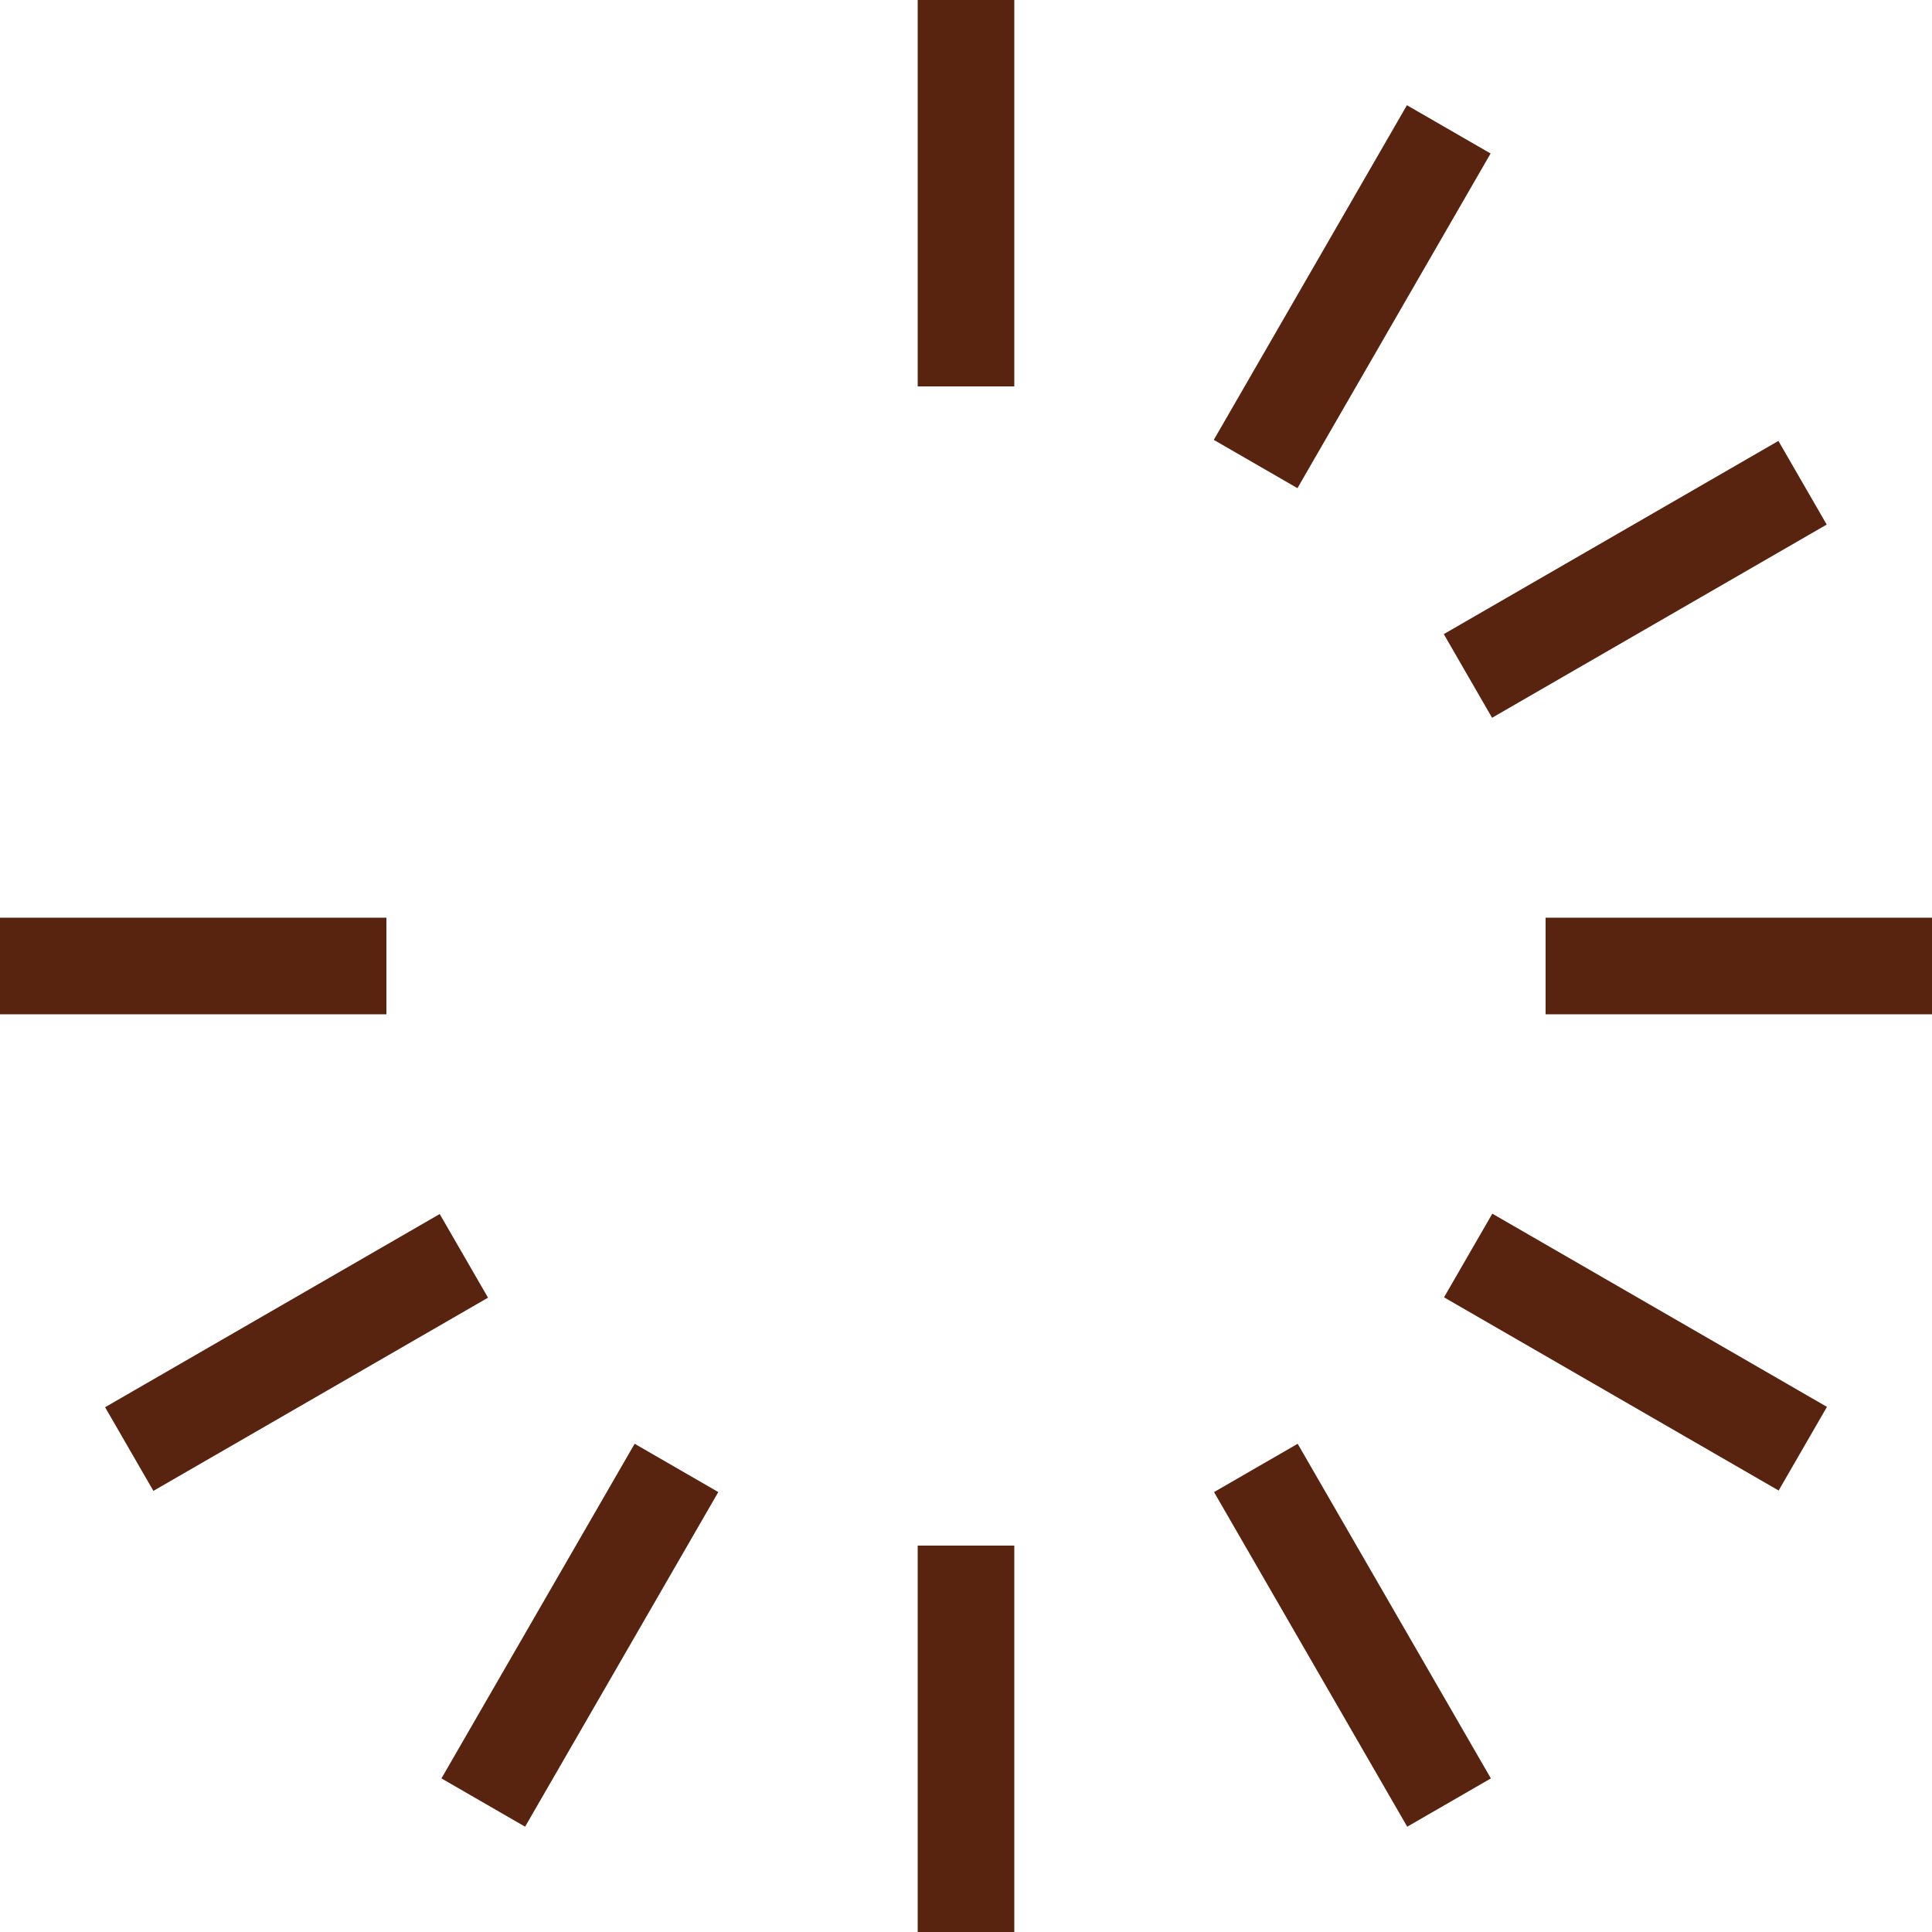
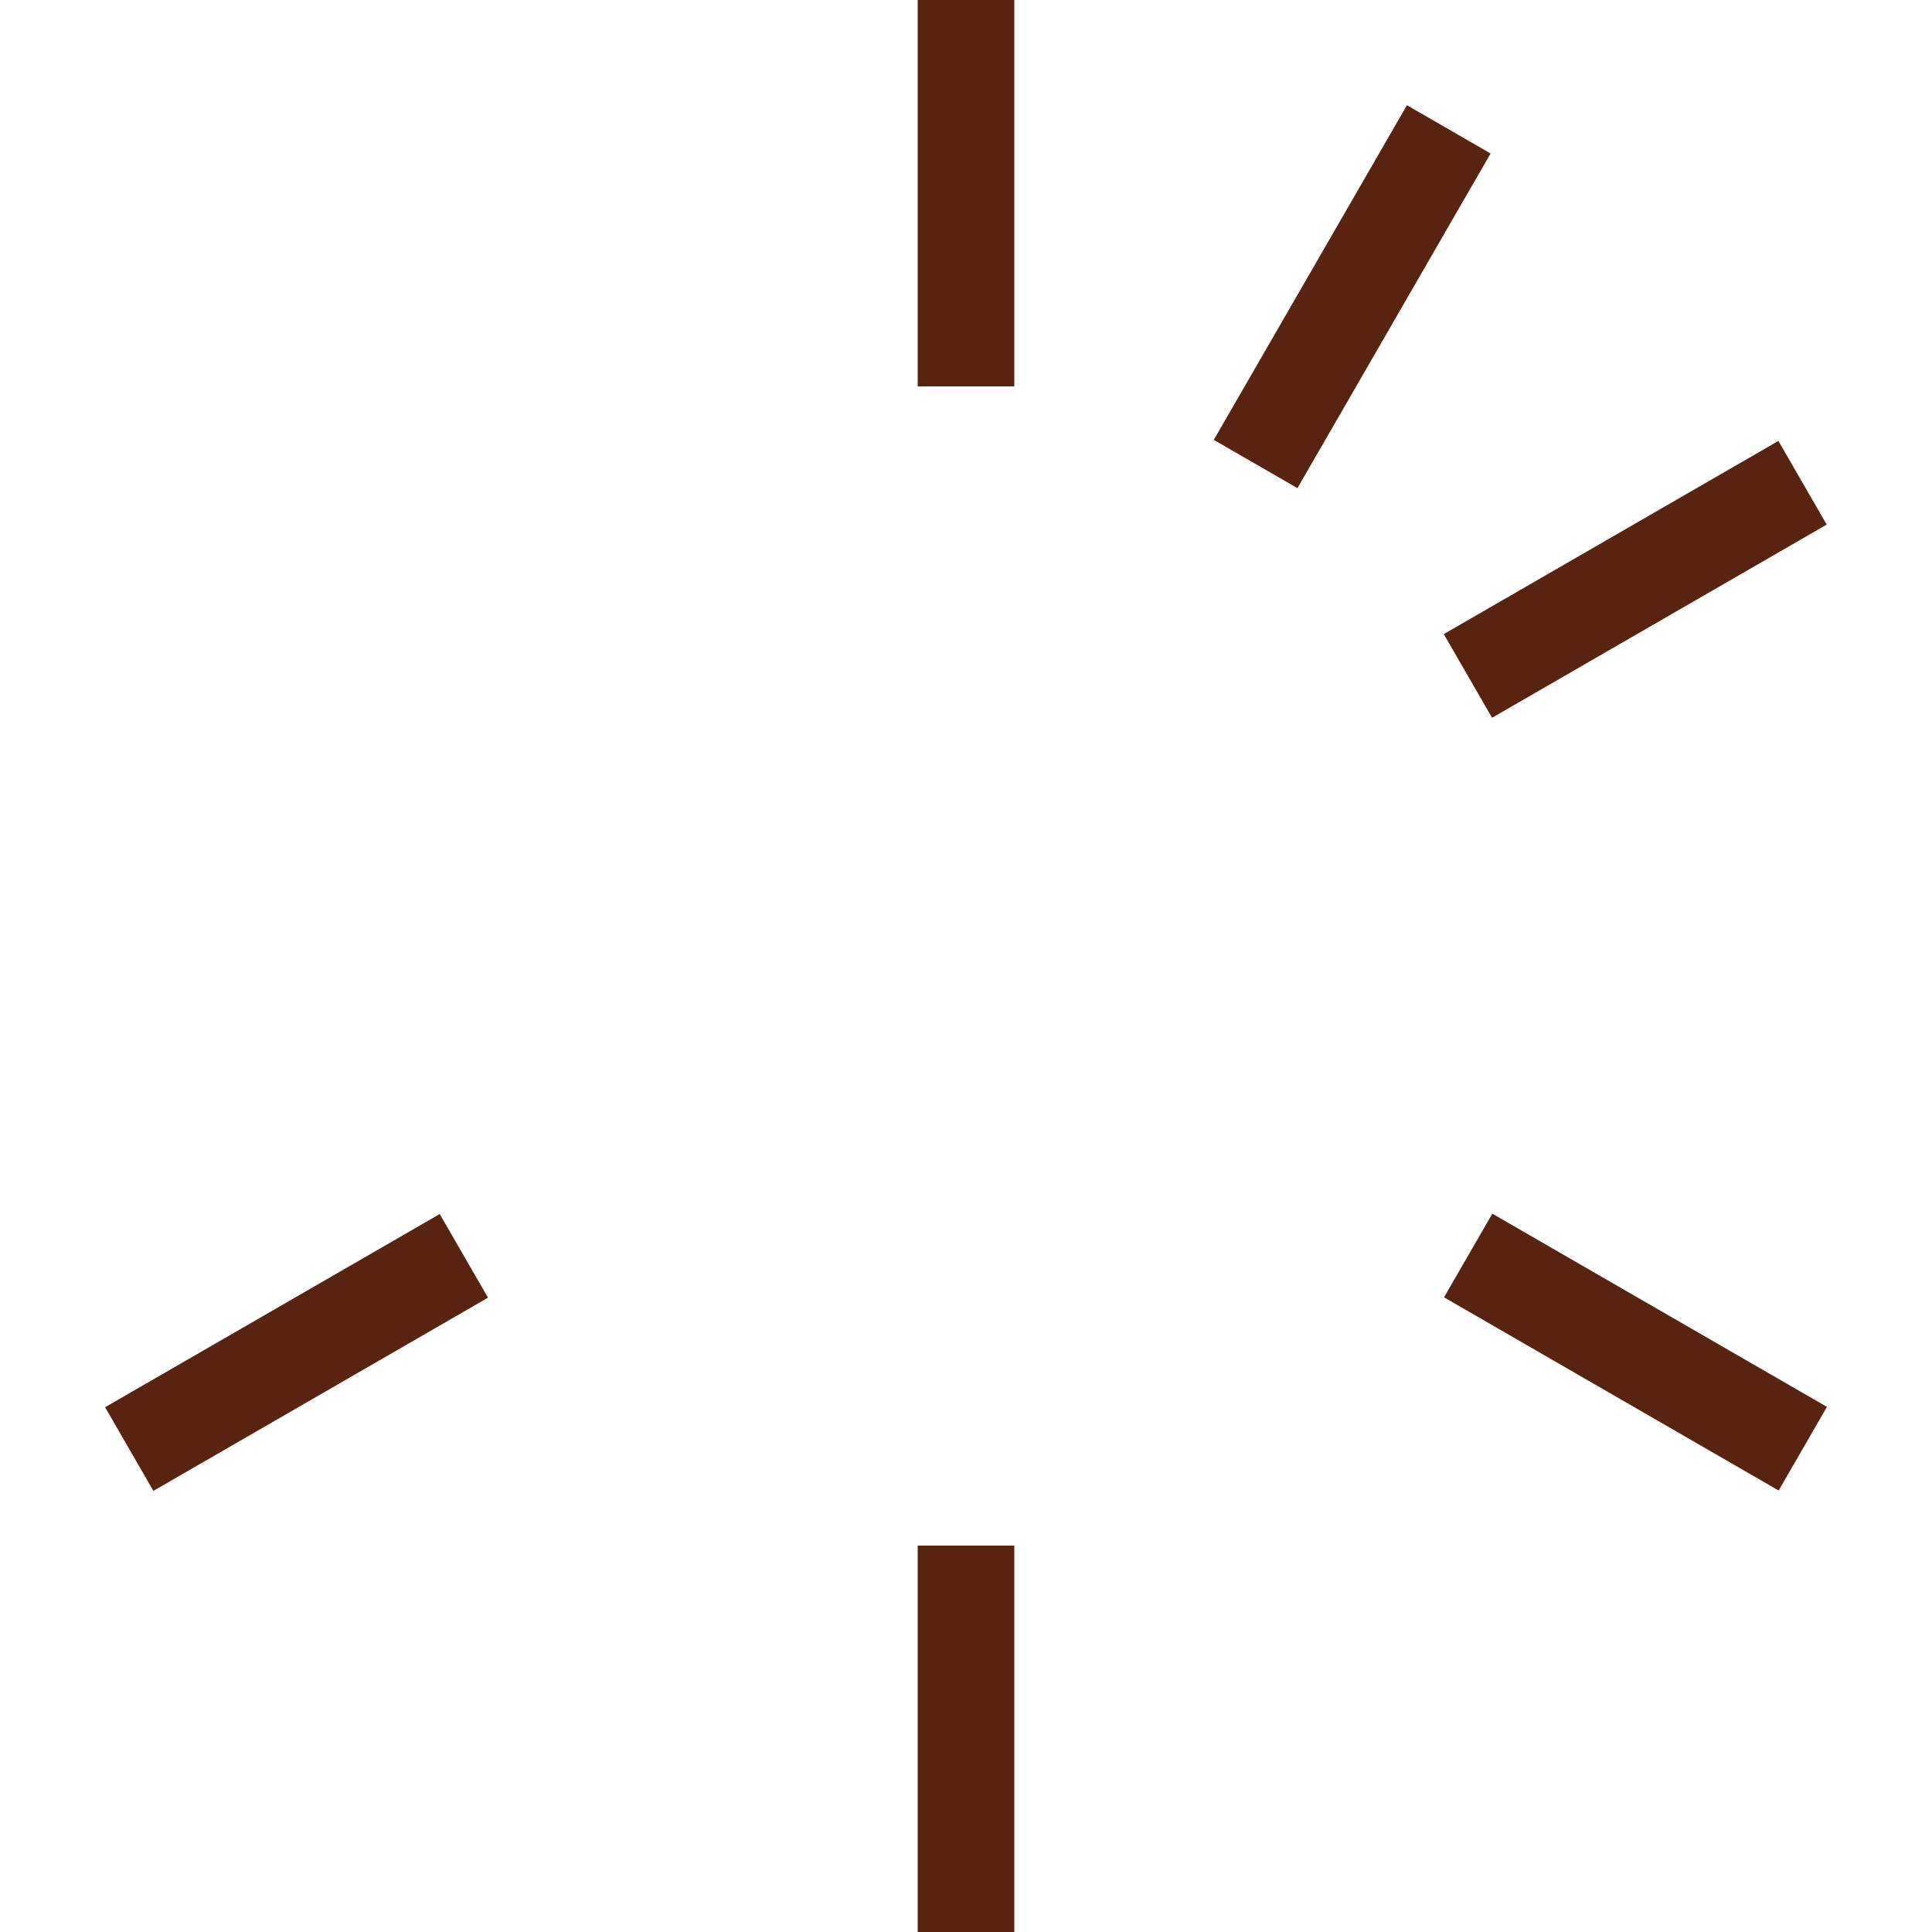
<svg xmlns="http://www.w3.org/2000/svg" data-name="Layer 1" fill="#58240f" height="40" preserveAspectRatio="xMidYMid meet" version="1" viewBox="12.0 12.0 40.0 40.0" width="40" zoomAndPan="magnify">
  <g id="change1_1">
    <path d="M31 12H33V20H31z" />
  </g>
  <g id="change1_2">
    <path d="M31 44H33V52H31z" />
  </g>
  <g id="change1_3">
-     <path d="M39 41.86H41V49.86H39z" transform="rotate(-30 39.993 45.856)" />
-   </g>
+     </g>
  <g id="change1_4">
    <path d="M44.86 36H46.86V44H44.86z" transform="rotate(-60 45.855 39.996)" />
  </g>
  <g id="change1_5">
-     <path d="M12 31H20V33H12z" />
-   </g>
+     </g>
  <g id="change1_6">
-     <path d="M44 31H52V33H44z" />
-   </g>
+     </g>
  <g id="change1_7">
    <path d="M14.14 39H22.14V41H14.14z" transform="rotate(-30 18.142 40.001)" />
  </g>
  <g id="change1_8">
    <path d="M41.86 23H49.86V25H41.86z" transform="rotate(-30 45.848 24.005)" />
  </g>
  <g id="change1_9">
-     <path d="M20 44.86H28V46.86H20z" transform="rotate(-60 23.999 45.853)" />
-   </g>
+     </g>
  <g id="change1_10">
    <path d="M36 17.14H44V19.14H36z" transform="rotate(-60.01 40 18.145)" />
  </g>
</svg>